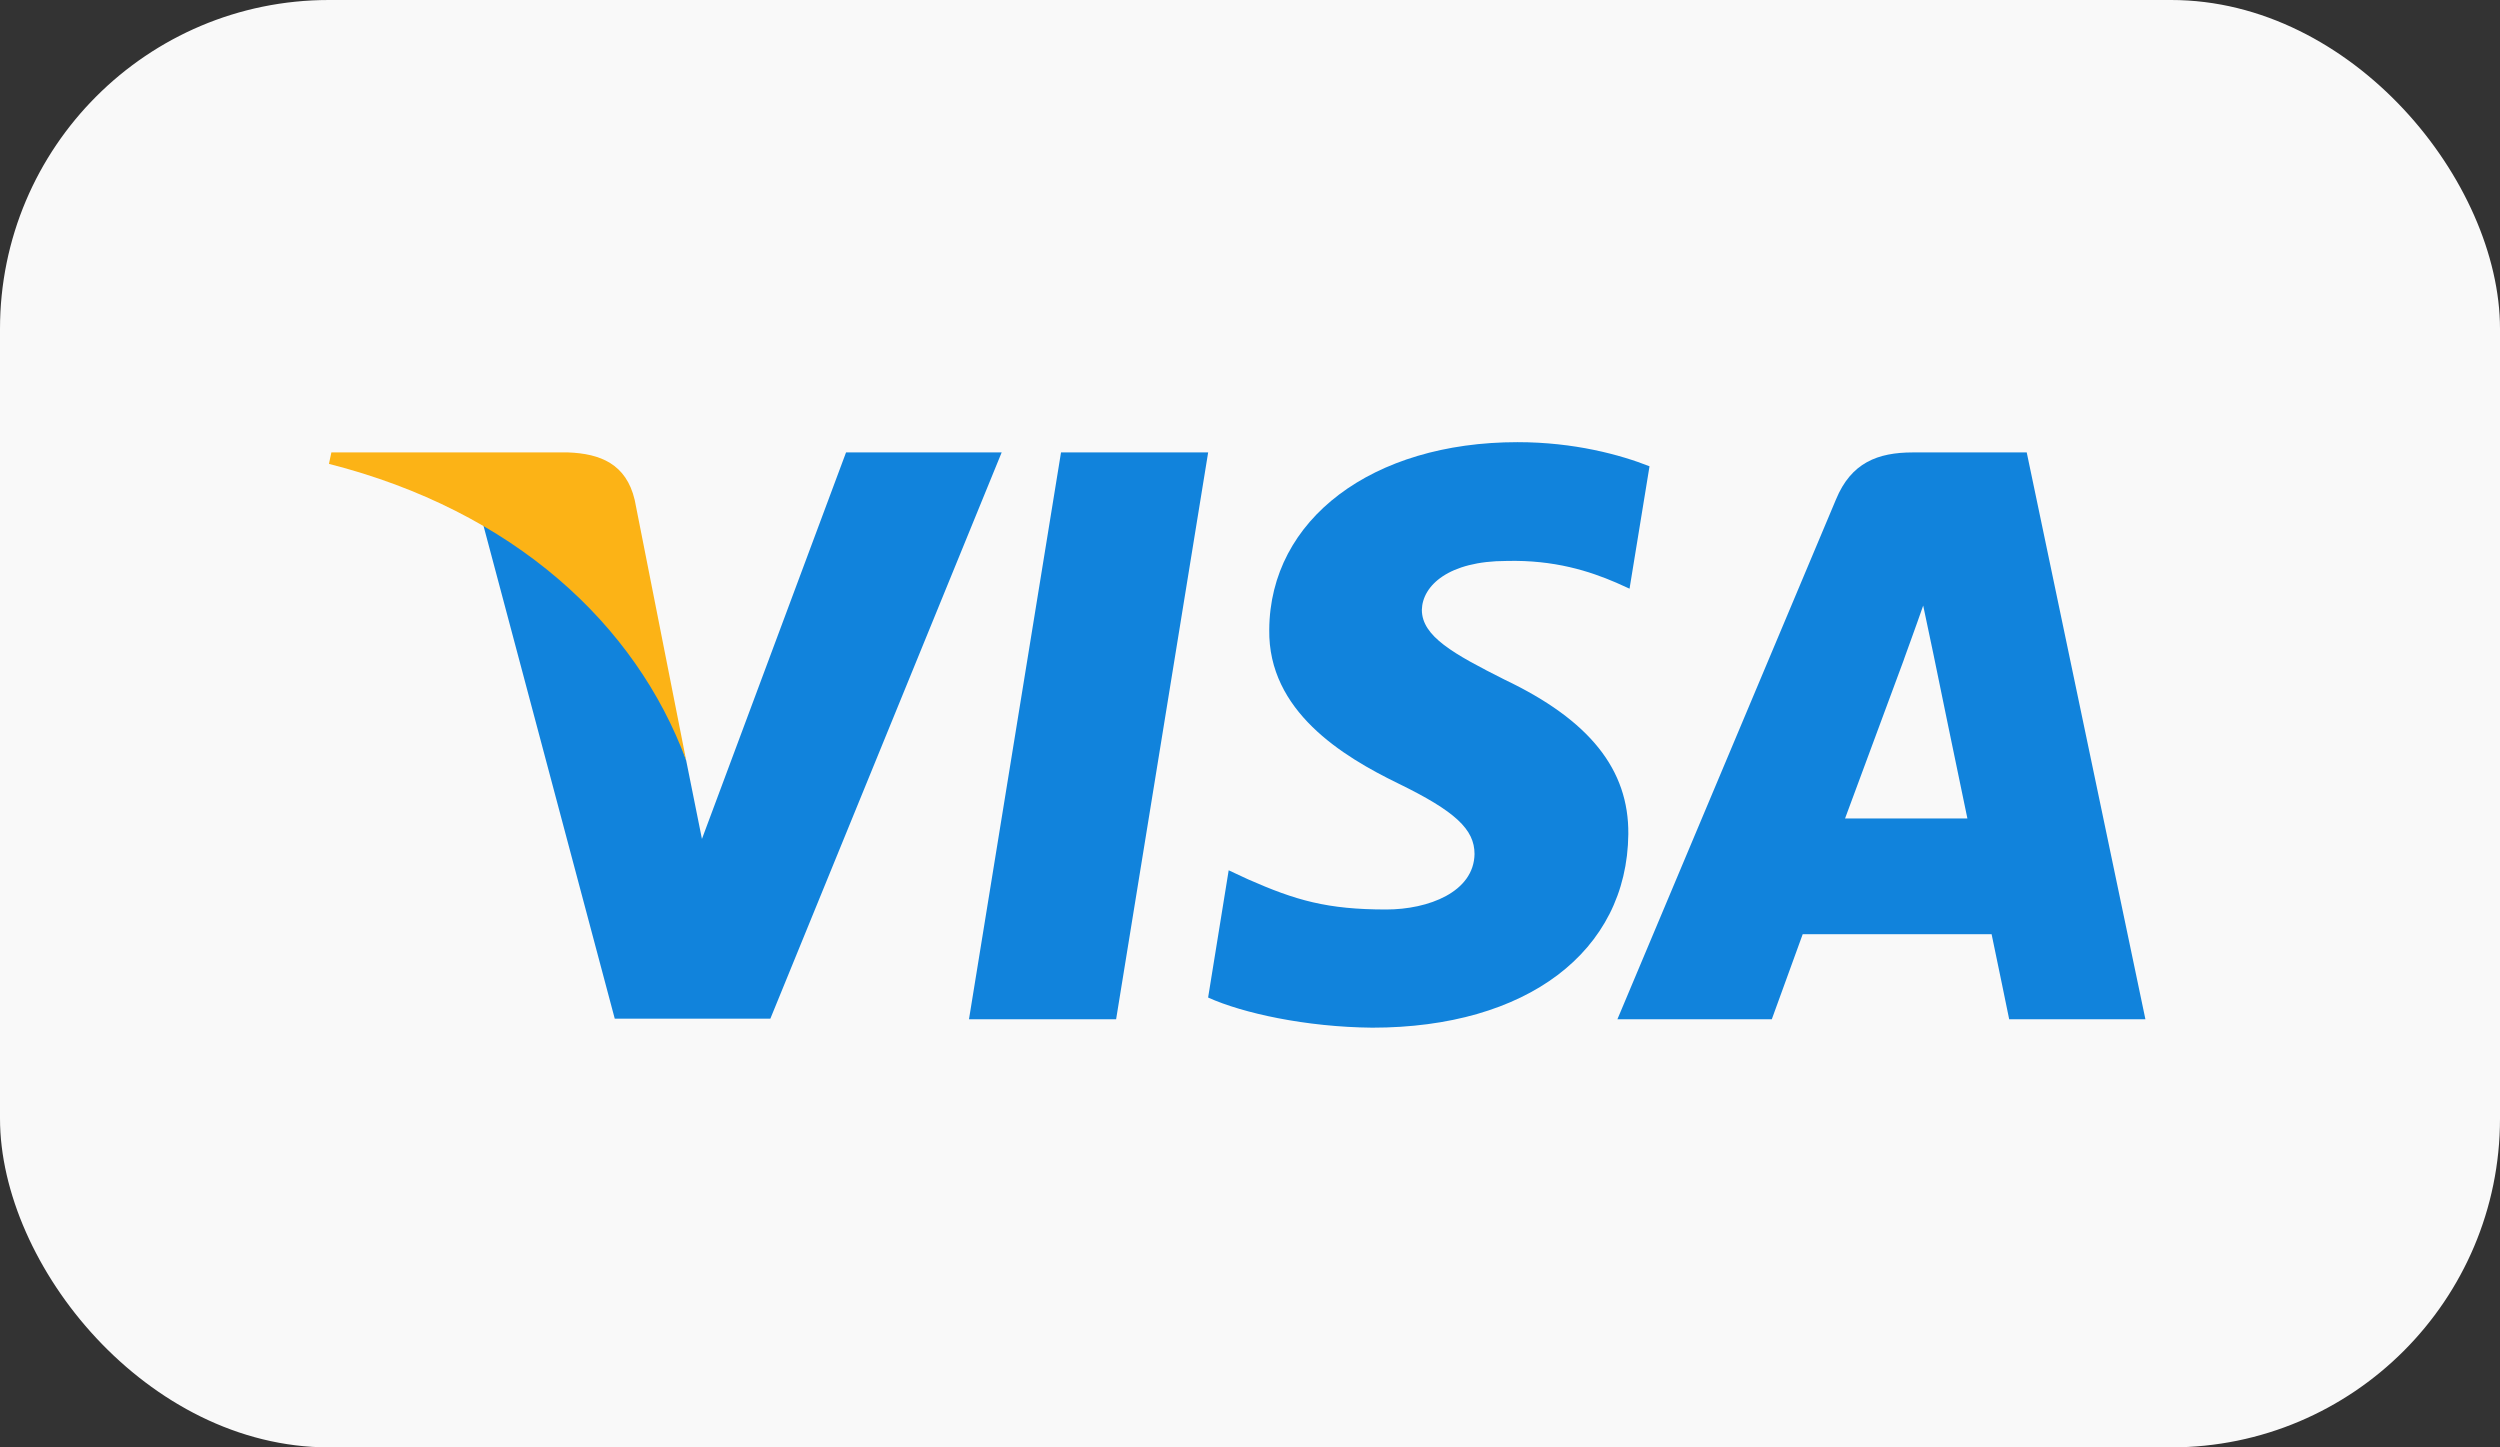
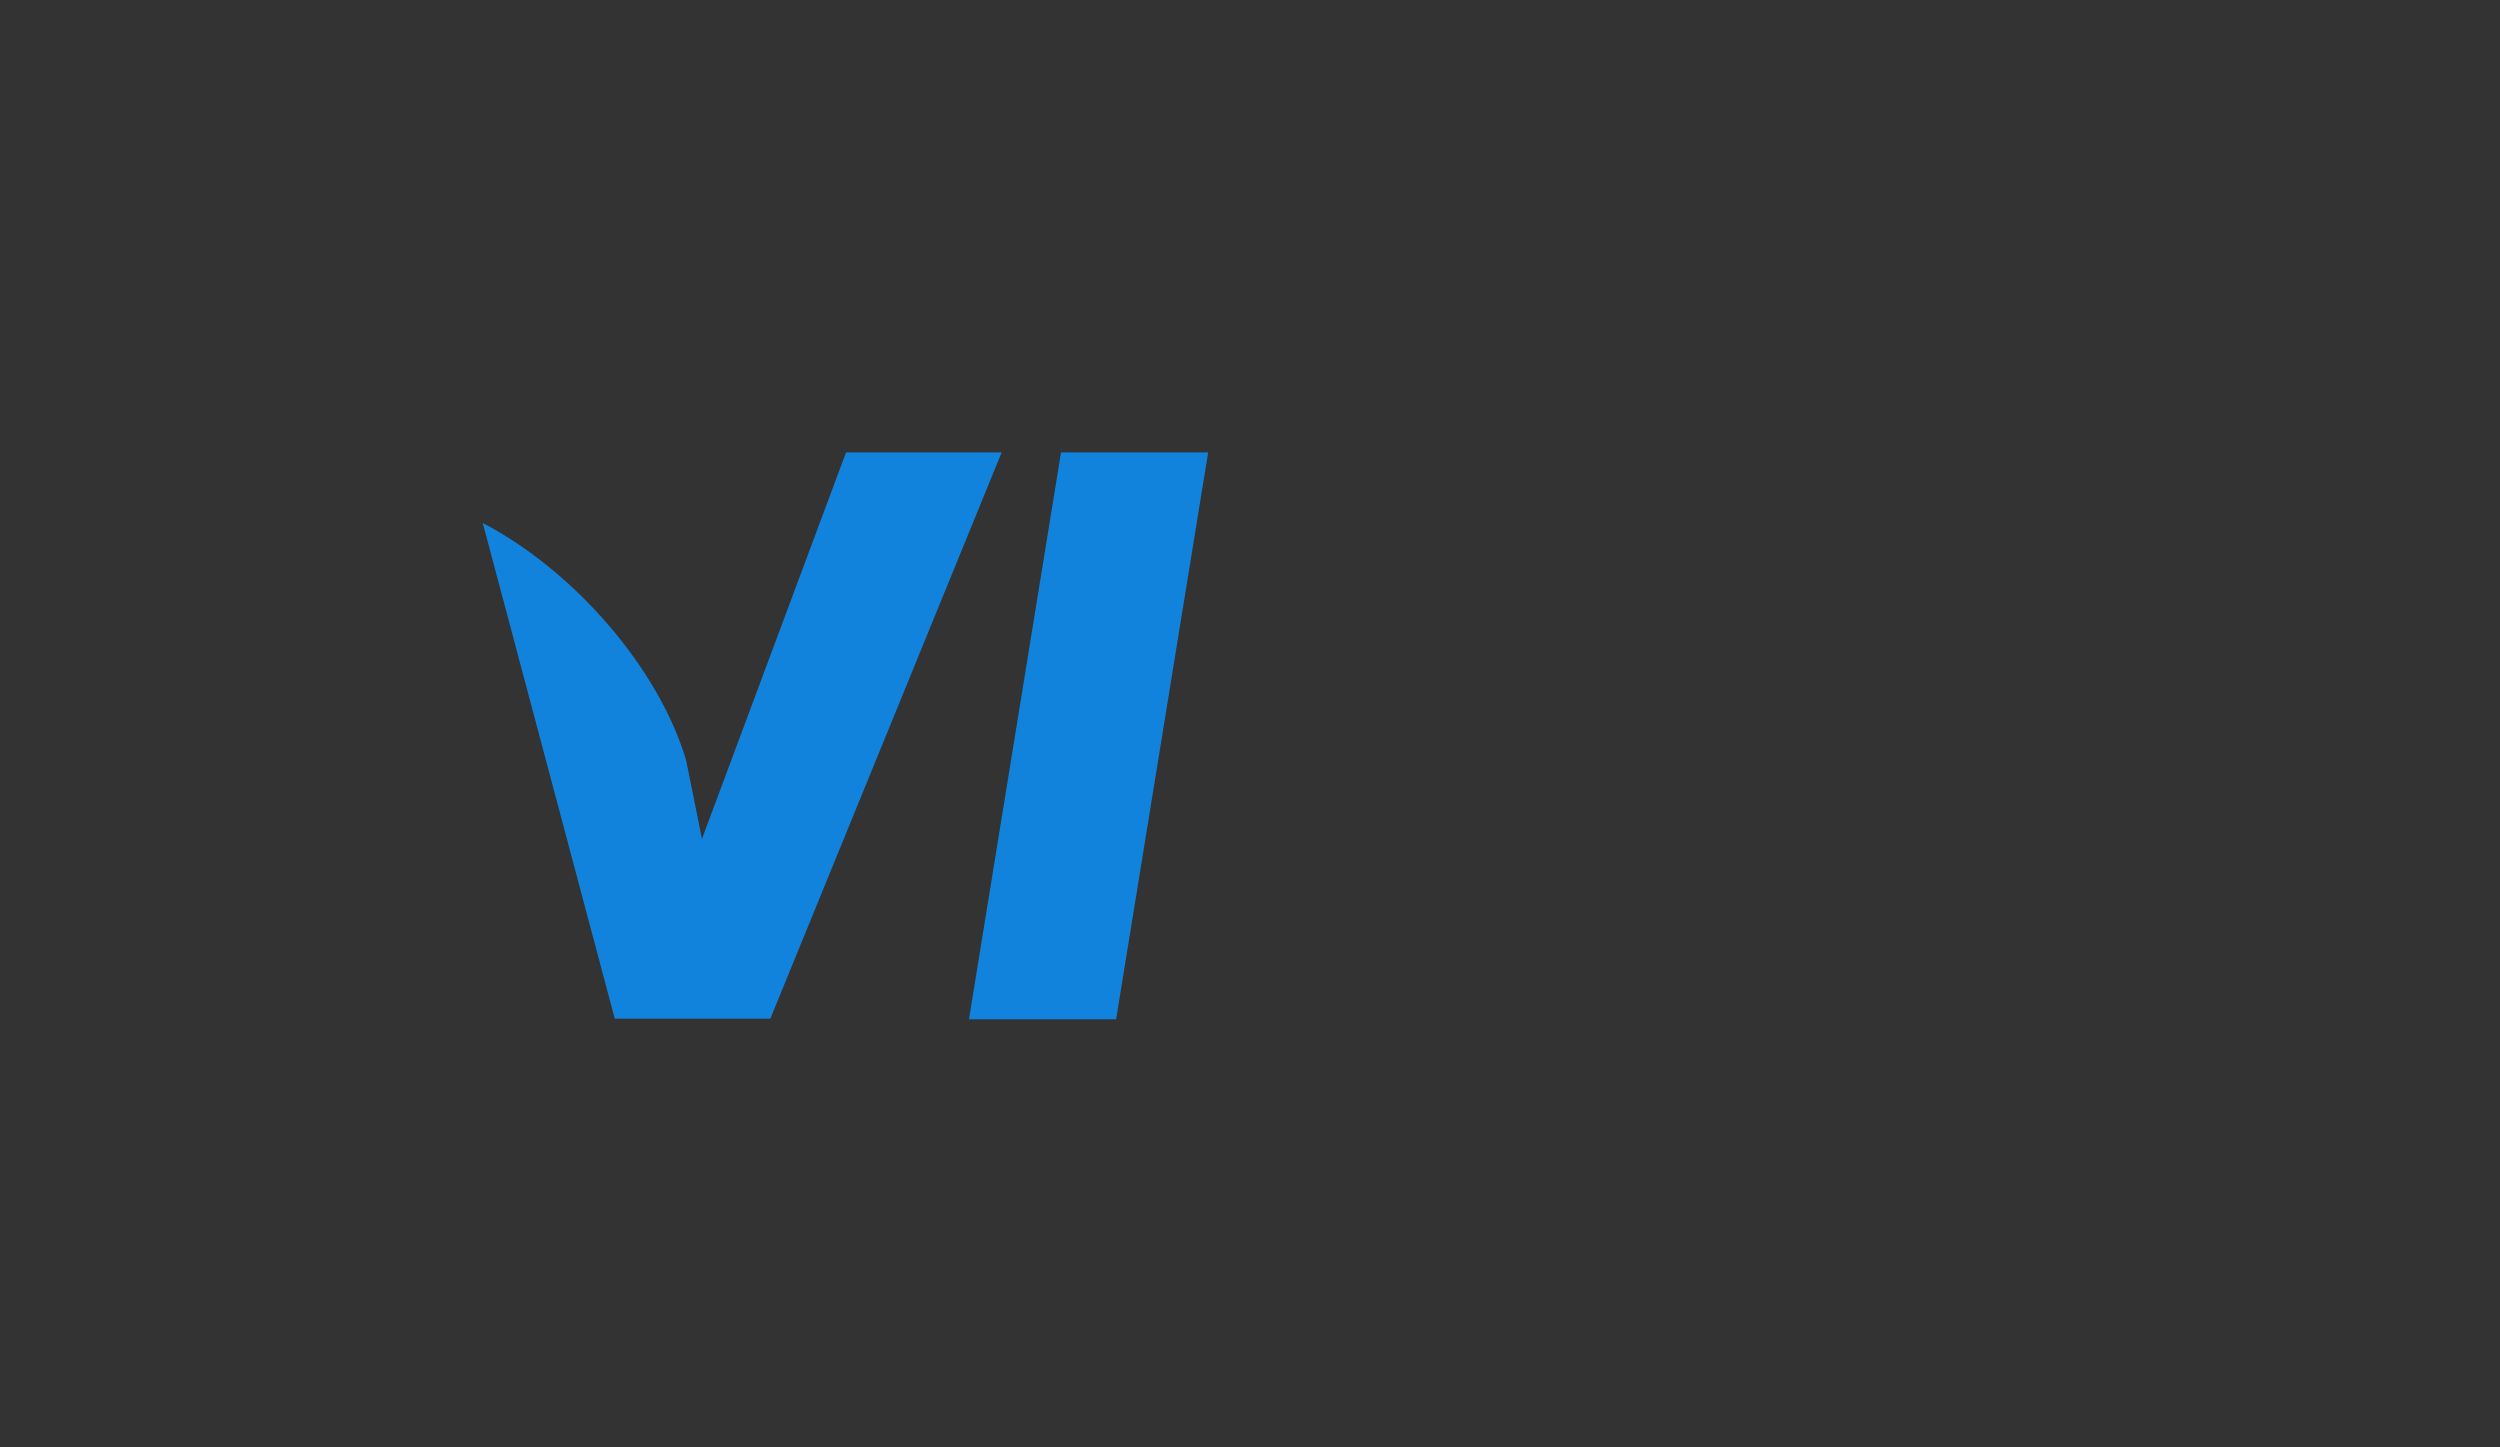
<svg xmlns="http://www.w3.org/2000/svg" width="228" height="132" viewBox="0 0 228 132" fill="none">
  <rect x="0" y="0" width="228" height="132" fill="#333333" stroke="none" />
-   <rect width="228" height="132" rx="30" fill="#F9F9F9" />
  <path fill-rule="evenodd" clip-rule="evenodd" d="M88.371 92.955L96.765 41.261H110.184L101.79 92.955H88.371Z" fill="#1183DC" />
-   <path fill-rule="evenodd" clip-rule="evenodd" d="M150.436 42.525C147.785 41.48 143.589 40.325 138.398 40.325C125.145 40.325 115.812 47.364 115.756 57.428C115.646 64.852 122.438 68.977 127.519 71.452C132.71 73.981 134.477 75.63 134.477 77.886C134.422 81.351 130.281 82.946 126.415 82.946C121.059 82.946 118.187 82.121 113.824 80.195L112.056 79.371L110.18 90.975C113.328 92.404 119.125 93.669 125.145 93.724C139.226 93.724 148.392 86.795 148.503 76.072C148.558 70.186 144.969 65.677 137.238 61.993C132.544 59.628 129.673 58.033 129.673 55.614C129.728 53.414 132.102 51.159 137.403 51.159C141.766 51.05 144.969 52.094 147.399 53.139L148.614 53.688L150.436 42.525Z" fill="#1183DC" />
-   <path fill-rule="evenodd" clip-rule="evenodd" d="M184.837 41.261H174.456C171.253 41.261 168.823 42.195 167.442 45.549L147.508 92.955H161.589C161.589 92.955 163.909 86.574 164.406 85.2H181.634C182.021 87.015 183.237 92.955 183.237 92.955H195.661L184.837 41.261ZM168.27 74.641C169.375 71.671 173.628 60.177 173.628 60.177C173.573 60.288 174.732 57.153 175.395 55.228L176.333 59.682C176.333 59.682 178.874 72.057 179.426 74.641H168.27Z" fill="#1183DC" />
  <path fill-rule="evenodd" clip-rule="evenodd" d="M77.159 41.261L64.017 76.511L62.581 69.361C60.151 61.113 52.531 52.15 44.027 47.695L56.065 92.9H70.257L91.352 41.261H77.159Z" fill="#1183DC" />
-   <path fill-rule="evenodd" clip-rule="evenodd" d="M51.813 41.261H30.221L30 42.305C46.843 46.594 57.998 56.933 62.581 69.361L57.887 45.604C57.114 42.305 54.739 41.37 51.813 41.261Z" fill="#FCB316" />
</svg>